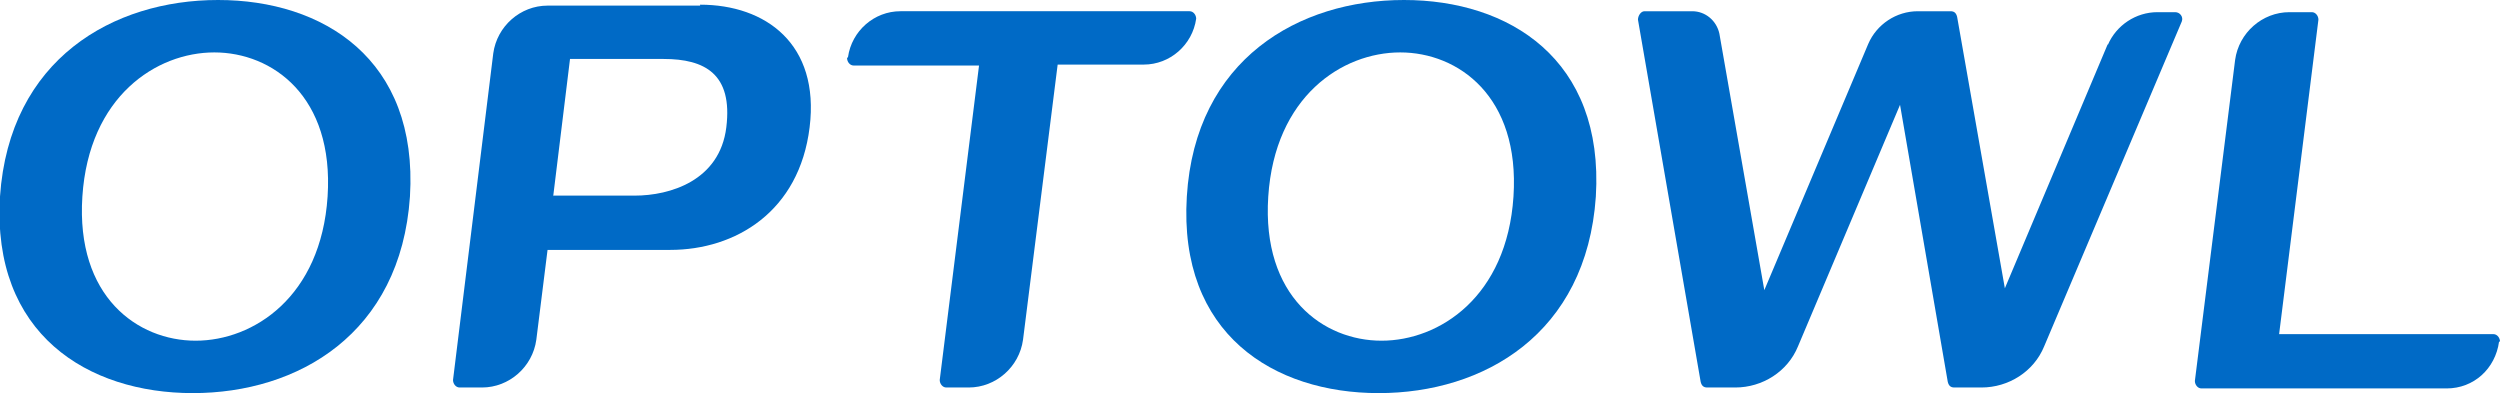
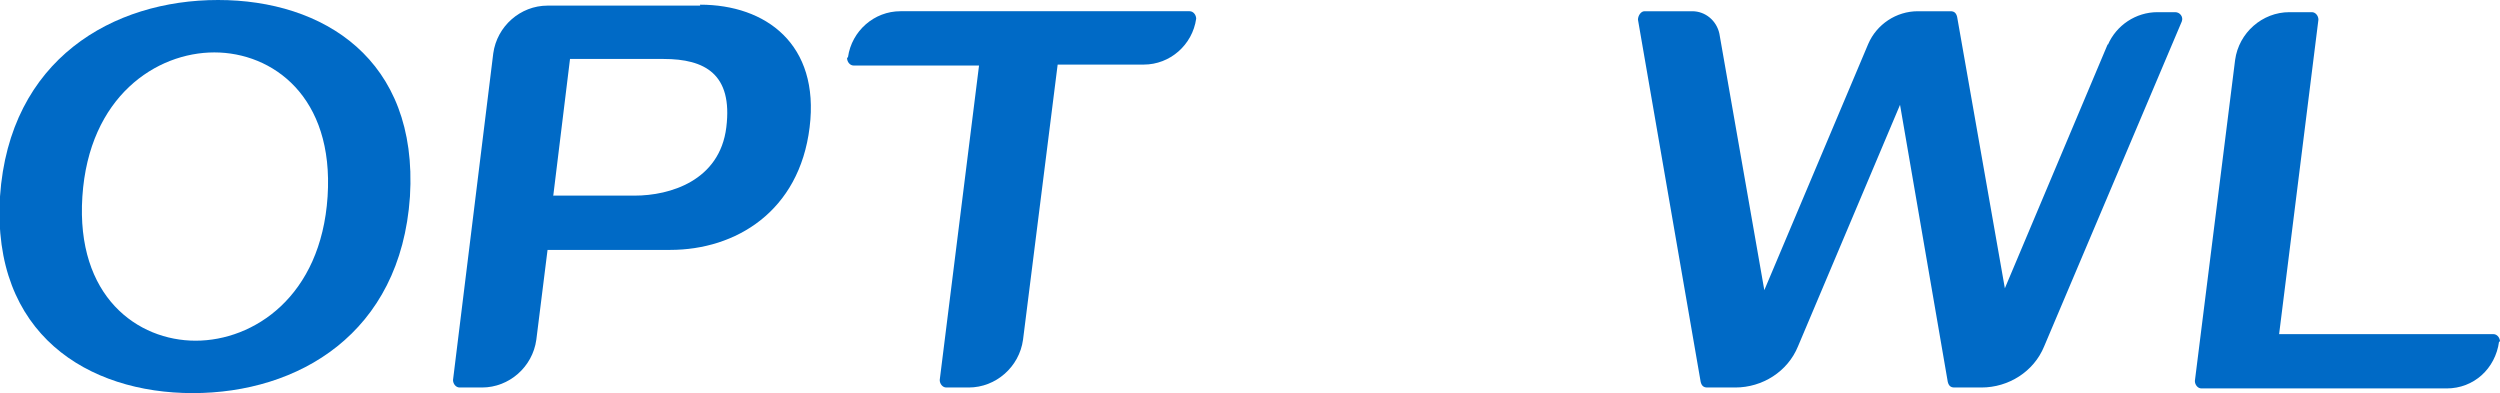
<svg xmlns="http://www.w3.org/2000/svg" id="b" version="1.1" viewBox="0 0 267.1 42">
  <defs>
    <style>
      .cls-1, .cls-2 {
        fill: #006ac6;
        stroke-width: 0px;
      }

      .cls-2 {
        fill-rule: evenodd;
      }
    </style>
  </defs>
  <g id="c">
    <g id="d">
      <path class="cls-1" d="M225.2,4.8c.9-2.1,3-3.5,5.3-3.5h1.9c.5,0,.9.5.7,1l-14.7,34.7c-1.1,2.7-3.8,4.4-6.7,4.4h-2.9c-.4,0-.6-.2-.7-.6l-5.1-29.6-10.9,25.8c-1.1,2.7-3.8,4.4-6.7,4.4h-3c-.4,0-.6-.2-.7-.6l-6.7-38.7c0-.4.3-.9.7-.9h5.1c1.4,0,2.6,1,2.9,2.4l4.8,27.4,11.1-26.3c.9-2.1,3-3.5,5.3-3.5h3.5c.4,0,.6.2.7.6l5.1,29,11-26.1h0Z" />
-       <path class="cls-2" d="M150,0c11.2,0,21.4,6.3,20.5,21-1,14.7-12,21-23.2,21s-21.4-6.3-20.5-21S138.8,0,150,0ZM149.6,5.6c6.2,0,12.8,4.7,12.1,15.4s-7.9,15.4-14.1,15.4-12.8-4.7-12.1-15.4,7.9-15.4,14.1-15.4h0Z" />
      <path class="cls-2" d="M74.8.6h-16.3c-2.9,0-5.4,2.2-5.8,5.1l-4.3,34.9c0,.4.3.8.7.8h2.4c2.9,0,5.4-2.2,5.8-5.1l1.2-9.6h13.1c7,0,13.8-4.1,14.9-13.1,1.1-8.9-4.7-13.1-11.7-13.1h0ZM59.1,21l1.8-14.7h10c4.4,0,7.4,1.6,6.7,7.3s-6,7.3-9.8,7.3h-8.7Z" />
      <path class="cls-1" d="M267.1,36.5c0-.4-.3-.8-.7-.8h-22.9l4.2-33.6c0-.4-.3-.8-.7-.8h-2.4c-2.9,0-5.4,2.2-5.8,5.1l-4.3,34.3c0,.4.3.8.7.8h26.2c2.9,0,5.2-2.1,5.6-5Z" />
      <path class="cls-2" d="M23.3,0c11.2,0,21.4,6.3,20.5,21-1,14.7-12,21-23.2,21S-.9,35.7,0,21C1,6.3,12.1,0,23.3,0ZM22.9,5.6c6.2,0,12.8,4.7,12.1,15.4s-7.9,15.4-14.1,15.4-12.8-4.7-12.1-15.4,7.9-15.4,14.1-15.4Z" />
      <path class="cls-1" d="M90.5,6.2c0,.4.3.8.7.8h13.4l-4.2,33.6c0,.4.3.8.7.8h2.4c2.9,0,5.4-2.2,5.8-5.1l3.7-29.4h9.2c2.8,0,5.2-2.1,5.6-4.9,0-.4-.3-.8-.7-.8h-30.9c-2.8,0-5.2,2.1-5.6,4.9Z" />
    </g>
  </g>
</svg>